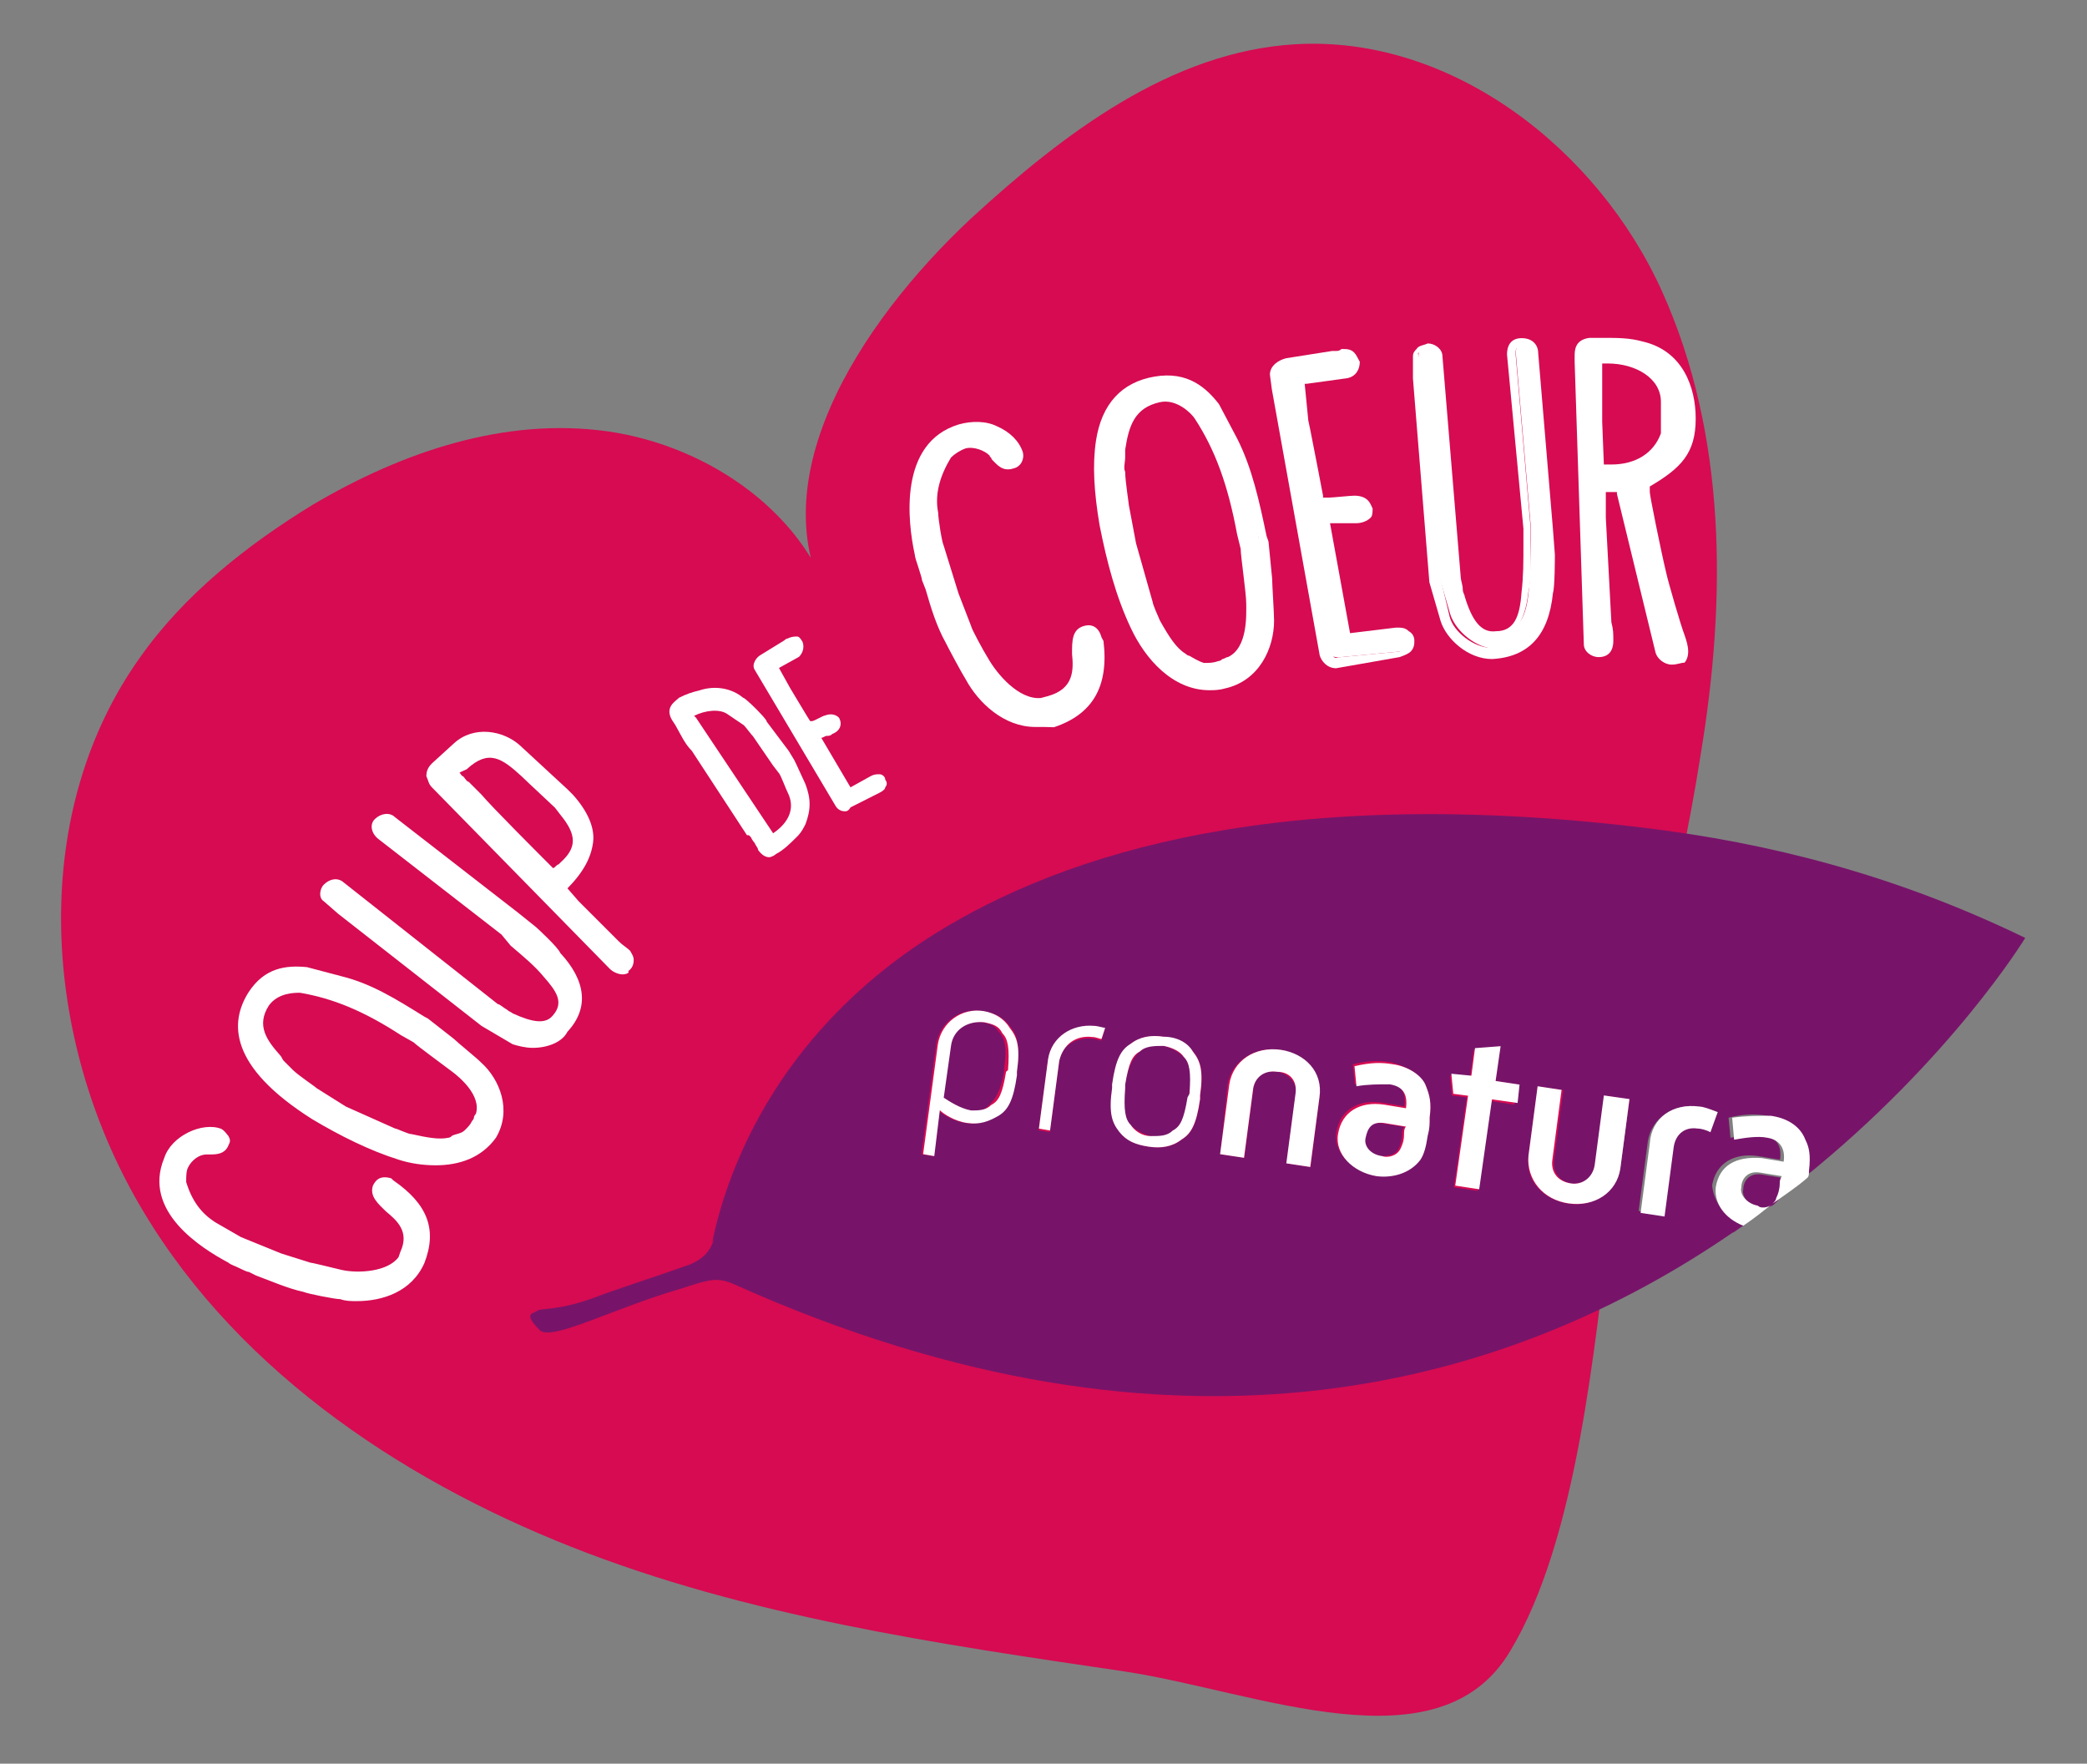
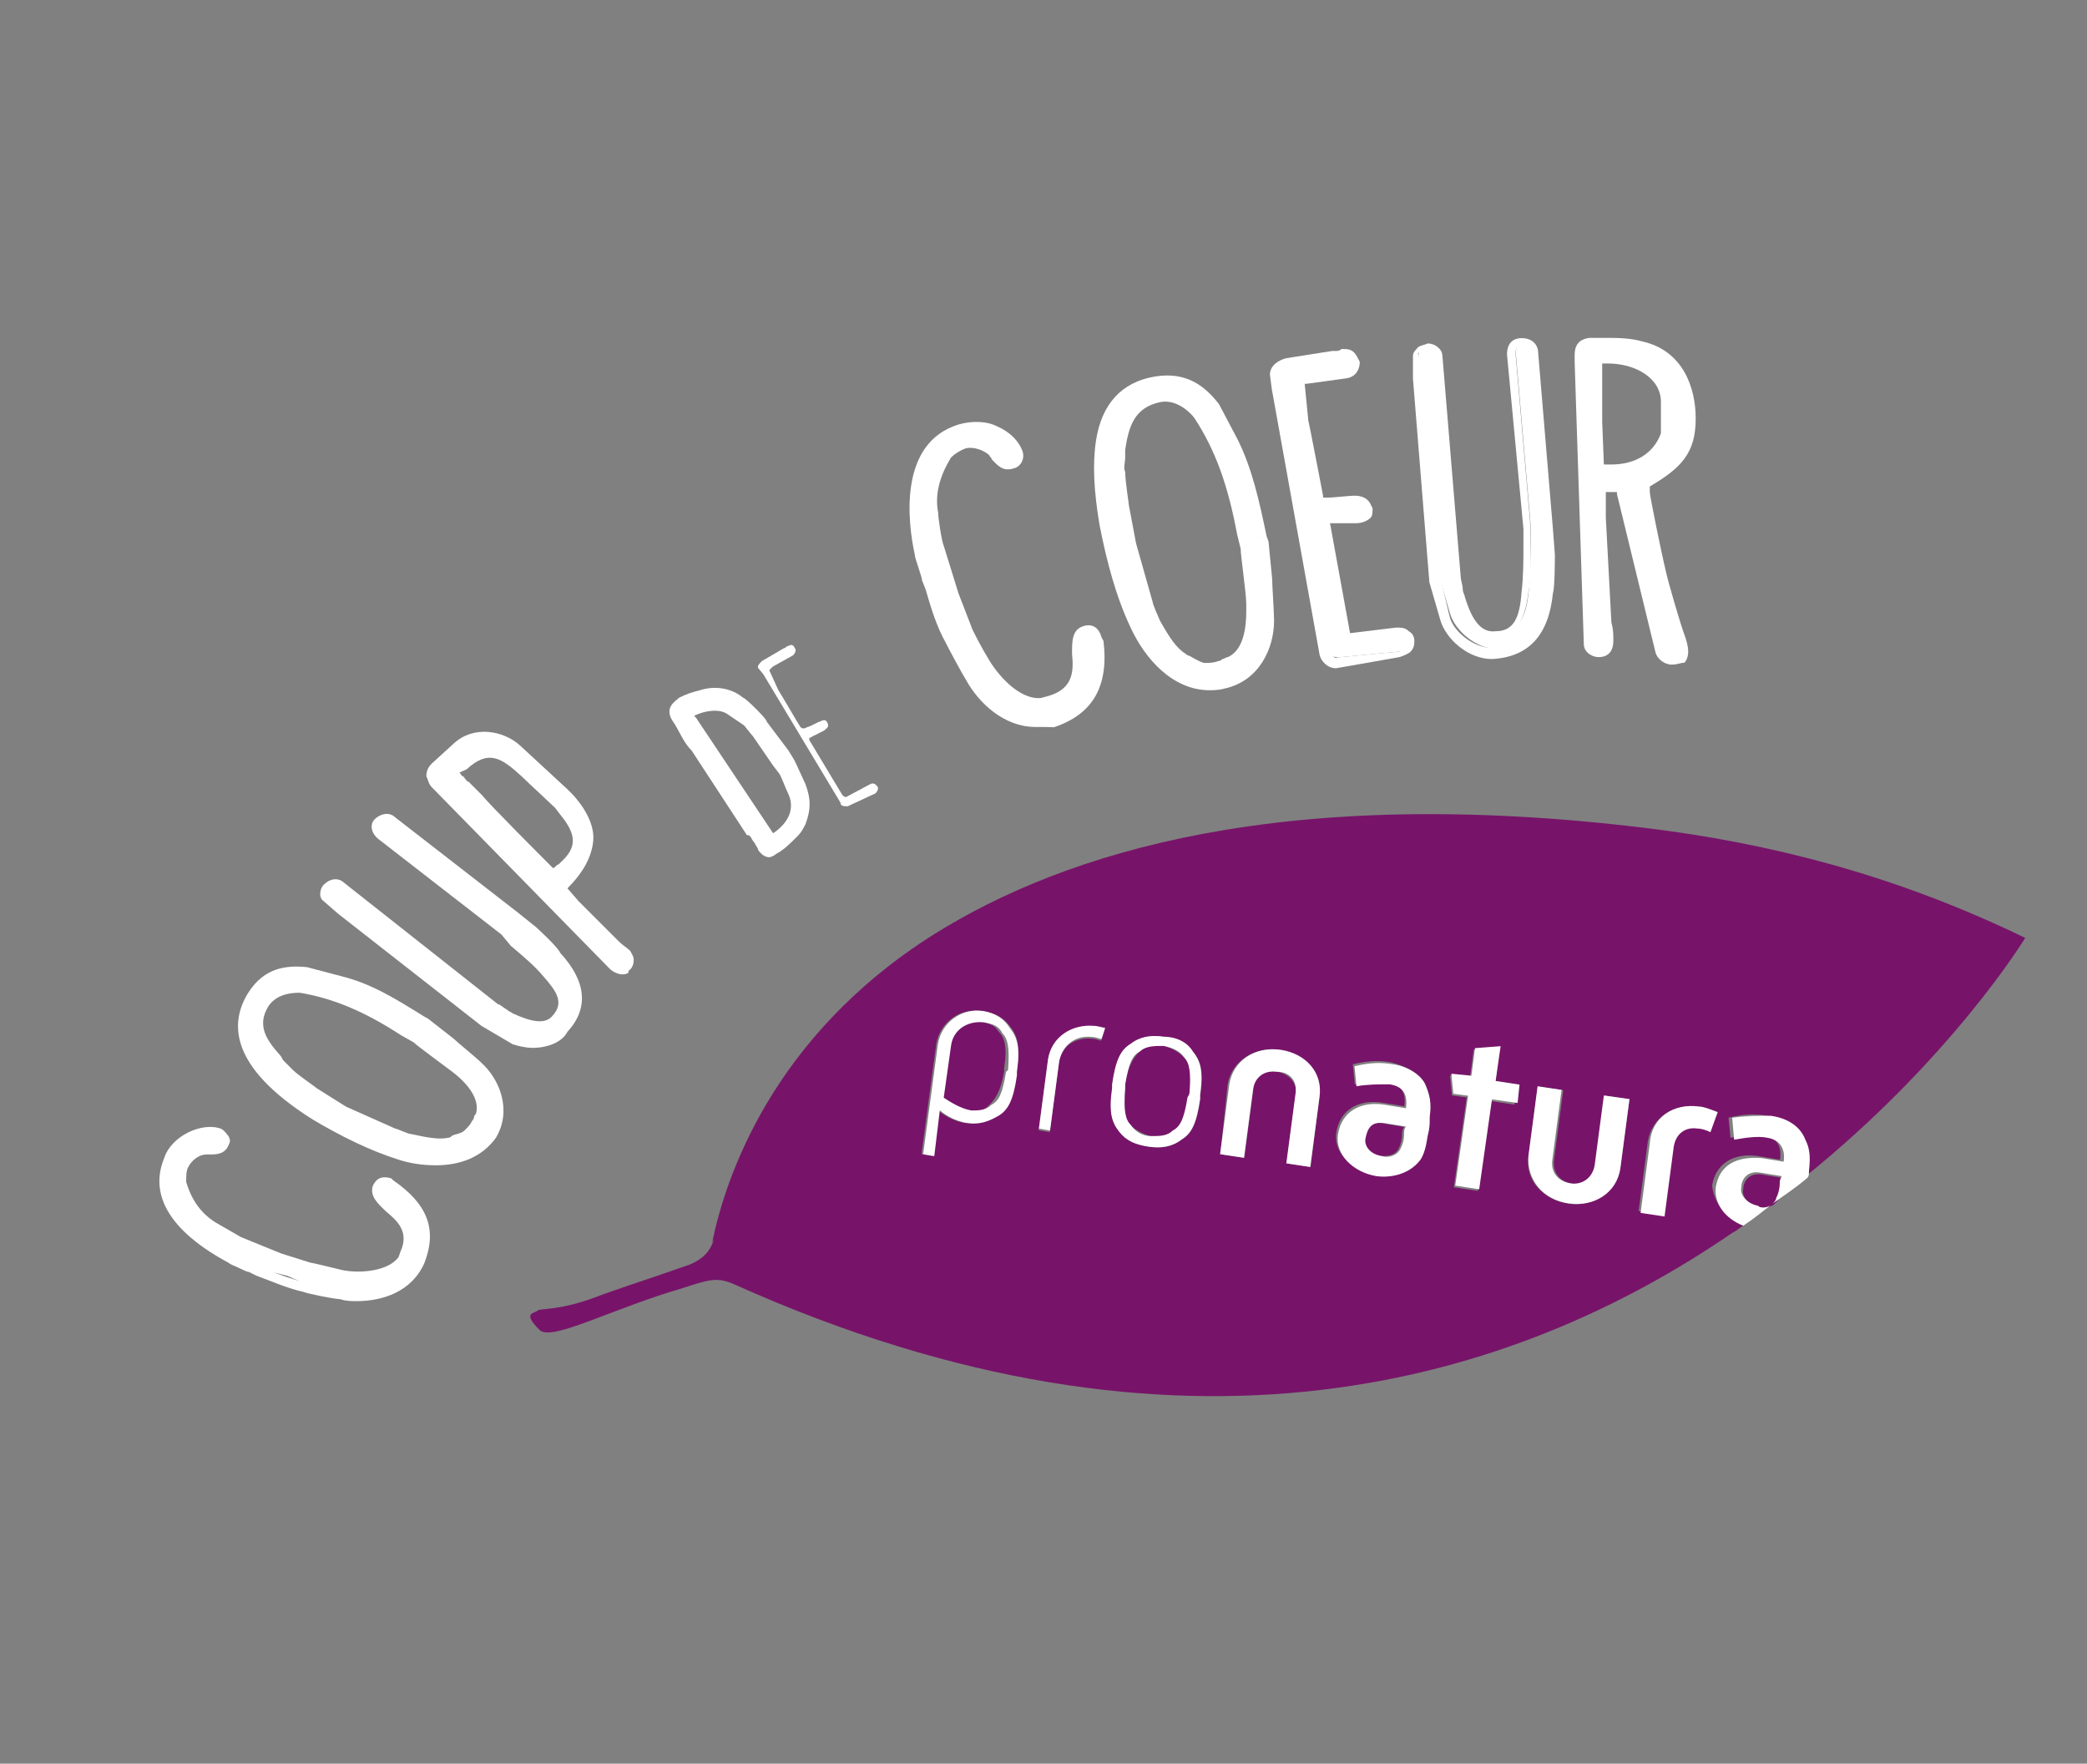
<svg xmlns="http://www.w3.org/2000/svg" id="Calque_1" x="0px" y="0px" viewBox="0 0 749.9 633.7" style="enable-background:new 0 0 749.9 633.7;" xml:space="preserve">
  <rect x="0" y="0" width="749.9" height="633.7" fill="#808080" stroke="none" />
  <style type="text/css"> .st0{fill:#D60B52;} .st1{fill:#FFFFFF;} .st2{fill:#771469;} </style>
-   <path class="st0" d="M404.3,600.6c-67.2-9.9-135.8-19.8-199-44.8S82,489.9,48.4,429.9s-37.6-138.4,2-193.8 c15.8-22.4,38.2-40.2,61.9-54.7c32.3-19.1,69.2-31.6,106.1-26.4c36.9,5.3,72.5,30.3,81.7,65.9c-29.7-46.1,8.6-104.8,48.8-142.4 c33-30.3,71.8-60,116.6-62.6c56-3.3,108.7,37.6,131.8,89c23.1,51.4,23.1,110.1,13.8,166.1c-8.6,55.4-25,110.1-32.3,166.1 c-5.9,46.1-11.9,116-36.2,156.2C517,636.2,451.7,607.8,404.3,600.6z" />
  <g>
    <g>
-       <path class="st1" d="M82,452.3c-10.5-5.3-29.7-18.5-22.4-35.6c3.3-7.2,11.9-11.9,17.8-9.2c1.3,0.7,2,2,1.3,3.3 c-1.3,2.6-4.6,2-6.6,2c-3.3,0-6.6,2.6-7.9,5.9c-0.7,2-1.3,4.6-1.3,6.6c2,7.2,5.9,12.5,11.9,15.8c1.3,0.7,7.9,4.6,9.2,5.9l15.2,5.9 l10.5,4c0.7,0,9.2,2,11.9,2.6c6.6,1.3,17.8,1.3,22.4-5.9l1.3-2.6c5.9-14.5-12.5-17.1-9.9-23.7c0.7-2,2.6-2,4-1.3l0.7,0.7 c9.2,5.9,15.2,14.5,9.9,27.7c-4.6,11.2-17.8,13.2-27,11.2c-2,0-11.9-2-13.2-2.6c-6.6-1.3-13.8-4.6-19.8-7.2 C88.6,454.9,83.3,453,82,452.3z" />
+       <path class="st1" d="M82,452.3c-10.5-5.3-29.7-18.5-22.4-35.6c3.3-7.2,11.9-11.9,17.8-9.2c1.3,0.7,2,2,1.3,3.3 c-1.3,2.6-4.6,2-6.6,2c-3.3,0-6.6,2.6-7.9,5.9c-0.7,2-1.3,4.6-1.3,6.6c2,7.2,5.9,12.5,11.9,15.8c1.3,0.7,7.9,4.6,9.2,5.9l15.2,5.9 l10.5,4c0.7,0,9.2,2,11.9,2.6c6.6,1.3,17.8,1.3,22.4-5.9l1.3-2.6c5.9-14.5-12.5-17.1-9.9-23.7c0.7-2,2.6-2,4-1.3l0.7,0.7 c9.2,5.9,15.2,14.5,9.9,27.7c-4.6,11.2-17.8,13.2-27,11.2c-6.6-1.3-13.8-4.6-19.8-7.2 C88.6,454.9,83.3,453,82,452.3z" />
      <path class="st1" d="M128.2,467.5c-2,0-4,0-5.9-0.7c-2,0-11.9-2-13.2-2.6c-5.9-1.3-11.9-4-17.1-5.9l-2.6-1.3c-0.7,0-2-0.7-3.3-1.3 c-1.3-0.7-3.3-1.3-4-2l0,0c-9.9-5.3-31-18.5-23.1-37.6c1.3-4,4.6-7.2,8.6-9.2c4-2,8.6-2.6,11.9-1.3c1.3,0.7,2,2,2.6,2.6 c0.7,1.3,0.7,2,0,3.3c-1.3,3.3-4.6,3.3-6.6,3.3c-0.7,0-0.7,0-1.3,0c-2.6,0-5.3,2-6.6,4.6c-0.7,1.3-0.7,3.3-0.7,5.3 c2,6.6,5.3,11.2,10.5,14.5c1.3,0.7,7.9,4.6,9.2,5.3l14.5,5.9l10.5,3.3c0.7,0,8.6,2,11.2,2.6c5.9,1.3,16.5,0.7,20.4-4.6l0.7-2 c3.3-7.2-1.3-11.2-5.3-14.5c-2.6-2.6-5.9-5.3-4.6-9.2c0.7-1.3,2-4,6.6-2.6l0.7,0.7c12.5,8.6,15.8,17.8,11.2,29.7 C147.9,464.2,137.4,467.5,128.2,467.5z M82.7,450.3c0.7,0,2.6,1.3,4,2c1.3,0.7,2.6,1.3,3.3,1.3l3.3,1.3c5.3,2.6,11.2,4.6,16.5,5.9 c1.3,0.7,10.5,2,13.2,2.6c9.2,1.3,21.1-0.7,25-10.5c4-9.9,1.3-17.8-9.2-25H138c-0.7,0-0.7,0-0.7,0s0,0-0.7,0.7 c-0.7,1.3,0.7,2,3.3,4.6c4,3.3,10.5,8.6,6.6,19.1l-0.7,2c-5.9,7.9-18.5,7.9-24.4,6.6c-2.6-0.7-10.5-2-11.9-2.6l-10.5-4L84,448.3 c-2-0.7-8.6-5.3-9.9-5.9c-5.9-4-10.5-9.2-12.5-17.1v-0.7c0-2,0-4.6,1.3-7.2c2-4,6.6-6.6,9.9-6.6c0.7,0,0.7,0,1.3,0 c2,0,2.6,0,3.3-1.3c0-0.7,0-0.7,0-0.7c-2.6-1.3-5.9-0.7-9.2,0.7c-3.3,2-5.9,4.6-6.6,7.2C55,433.2,72.1,445,82.7,450.3z" />
    </g>
    <g>
      <path class="st1" d="M90.6,357.4c4.6-7.9,11.9-8.6,19.1-8.6l11.9,3.3c10.5,2.6,19.8,8.6,29,13.8l1.3,0.7l9.2,6.6 c1.3,0.7,8.6,6.6,9.9,8.6c5.9,5.3,10.5,15.2,4.6,24.4c-7.2,11.9-21.7,11.2-32.3,7.9c-10.5-4-21.1-8.6-31-14.5 C102.5,393,79.4,376.5,90.6,357.4z M140.7,407.5c0.7,0,5.3,2,6.6,2.6c4,1.3,9.9,2,14.5,1.3c1.3-0.7,4.6-1.3,6.6-2.6 c1.3-1.3,2-2.6,3.3-4c0-0.7,1.3-2,1.3-2.6c2.6-7.2-4.6-14.5-9.2-17.8c-2.6-2-12.5-9.2-13.8-10.5l-4-2.6 c-11.9-7.2-23.1-12.5-36.9-15.2c-4.6-0.7-9.9,0.7-13.2,5.3c-5.3,7.9-0.7,14.5,4,20.4c1.3,1.3,3.3,4,5.3,5.3c2,2,8.6,5.9,9.2,6.6 l10.5,6.6L140.7,407.5z" />
      <path class="st1" d="M156.5,418.7c-4.6,0-9.2-0.7-13.2-2c-10.5-3.3-21.1-8.6-31-14.5c-30.3-19.1-29.7-34.9-23.1-45.5l0,0 c5.9-9.2,13.8-9.9,21.1-9.2l12.5,3.3c10.5,2.6,19.1,7.9,29.7,14.5l1.3,0.7l9.2,7.2c1.3,1.3,8.6,7.2,9.9,8.6 c6.6,5.9,11.2,17.1,5.3,27C173,416,165.1,418.7,156.5,418.7z M107.1,350.8c-6.6,0-11.2,2-14.5,7.9l0,0 c-9.9,15.8,6.6,30.3,21.7,40.2c9.9,5.9,19.8,11.2,30.3,14.5c4.6,2,21.7,5.9,29.7-7.2c5.3-7.9,1.3-17.1-4.6-21.7 c-2-1.3-8.6-7.2-9.9-8.6l-10.5-7.9c-9.9-5.9-18.5-11.2-28.3-13.8l-11.9-3.3C108.4,350.8,107.7,350.8,107.1,350.8z M157.2,412.8 c-3.3,0-6.6-0.7-10.5-1.3c-1.3-0.7-5.9-2-6.6-2.6l-17.1-7.9l-10.5-6.6c-0.7-0.7-7.2-5.3-9.2-6.6c-1.3-1.3-2.6-2.6-4-4 c-0.7-0.7-1.3-1.3-1.3-2c-4-4.6-10.5-12.5-4-22.4c2.6-4.6,8.6-6.6,15.2-6.6c12.5,2.6,23.7,7.2,37.6,15.8l4,2.6 c2,1.3,11.9,8.6,14.5,10.5c4,3.3,12.5,11.2,9.9,20.4c0,0.7-0.7,1.3-0.7,1.3c0,0.7-0.7,1.3-0.7,1.3c-1.3,2-2,3.3-3.3,4.6 c-2,1.3-4,2-5.9,2.6c-0.7,0-0.7,0-1.3,0.7C161.1,412.8,159.1,412.8,157.2,412.8z M142,405.5c0.7,0,4.6,2,5.9,2 c5.9,1.3,9.9,2,13.2,1.3c0,0,0.7,0,1.3-0.7c1.3-0.7,3.3-0.7,4.6-2c1.3-1.3,2-2,2.6-3.3c0,0,0.7-0.7,0.7-1.3s0.7-1.3,0.7-1.3 c2-6.6-5.9-13.2-8.6-15.2c-2.6-2-12.5-9.2-13.8-10.5l-4.6-2.6c-13.2-8.6-24.4-13.2-36.2-15.2c-2,0-7.9,0-11.2,4.6 c-4.6,7.2-0.7,12.5,4,17.8c0.7,0.7,0.7,1.3,1.3,2c1.3,1.3,2.6,2.6,3.3,3.3c2,2,7.9,5.9,8.6,6.6l10.5,6.6L142,405.5z" />
    </g>
    <g>
      <path class="st1" d="M122.9,326.4l-5.3-4.6c-0.7-0.7-0.7-2.6,0-3.3c1.3-1.3,2.6-1.3,4-0.7l28.3,22.4l27,21.7 c0.7,0.7,4,2.6,5.3,3.3c4.6,2,12.5,5.9,17.1,0c5.3-5.9,0.7-11.9-3.3-16.5c-3.3-4-7.2-7.9-11.9-11.2l-3.3-2.6l-43.5-33.6l0-1.3 c-1.3-1.3-2.6-2.6-0.7-4.6c1.3-1.3,3.3-1.3,4.6-0.7l44.2,34.3l6.6,5.3c1.3,1.3,7.9,7.2,8.6,8.6c6.6,6.6,11.2,16.5,2.6,25.7 c-4.6,5.3-13.8,5.9-18.5,3.3l-11.2-5.9L122.9,326.4z" />
      <path class="st1" d="M191.4,376.5c-2.6,0-5.3-0.7-7.2-1.3l-11.2-6.6l-51.4-40.2l-5.3-4.6c-2-1.3-1.3-4.6,0-5.9 c2-2,4.6-2.6,6.6-1.3l56,44.2c0.7,0,2,1.3,3.3,2c0.7,0.7,1.3,0.7,2,1.3c7.2,3.3,11.9,4,14.5,0.7c4-4.6,1.3-8.6-3.3-13.8 c-3.3-4-7.2-7.2-11.9-11.2l-3.3-4l-44.2-34.3c-2.6-2-3.3-5.3-1.3-7.2c2-2,5.3-2.6,7.2-0.7l44.2,34.3l6.6,5.3c0,0,7.9,7.2,8.6,9.2 c9.2,9.9,10.5,19.8,2.6,28.3C202,374.5,196.7,376.5,191.4,376.5z M124.2,325.1l50.7,40.2l11.2,5.9c4,2,12.5,1.3,16.5-3.3 c5.9-7.2,5.3-14.5-2.6-23.1c-0.7-1.3-5.3-5.9-8.6-8.6l-6.6-5.3l-44.2-34.3c0,0-1.3-0.7-2,0c-0.7,0.7-0.7,0.7,0.7,2l0.7,0.7 l46.8,36.2c4.6,4,8.6,7.2,11.9,11.9c3.3,4,9.9,11.2,3.3,19.1c-4,4.6-10.5,4.6-19.8,0c-0.7-0.7-1.3-0.7-2-1.3c-1.3-0.7-3.3-2-3.3-2 l-55.4-44.2c0,0-0.7,0-1.3,0.7c0,0-0.7,0.7,0,0.7L124.2,325.1z" />
    </g>
    <g>
      <path class="st1" d="M156.5,275.7l7.9-7.2c6.6-5.9,15.8-4,21.1,0.7l17.1,15.2c0,0,2,2,2.6,2.6c9.2,10.5,10.5,20.4-2.6,31.6v0.7 l5.3,5.9c2,2.6,12.5,12.5,14.5,15.2c2,1.3,2.6,2,4,3.3c1.3,1.3,1.3,3.3,0,4.6c-2,2-4,0.7-5.9-0.7l-63.3-65.2l-0.7-0.7 C155.2,279.6,154.5,277.6,156.5,275.7z M201.3,311.3c7.9-7.2,5.3-13.2,0-19.8l-2-2.6c-2-2-9.9-9.2-11.9-11.2 c-7.2-6.6-13.2-11.2-22.4-2.6l-2,1.3c-0.7,0.7-0.7,0.7-0.7,1.3c0.7,0.7,3.3,4,4,4.6c0.7,1.3,4,4,4,4c4,4,21.7,23.1,25.7,27 C198,314.6,200,312.6,201.3,311.3z" />
      <path class="st1" d="M223.7,350.1c-1.3,0-3.3-0.7-4.6-2l-63.9-65.2c-1.3-1.3-1.3-2.6-2-4c0-2,0.7-3.3,2-4.6l7.9-7.2 c7.2-6.6,17.8-4.6,23.7,0.7l17.1,15.8c0.7,0.7,1.3,1.3,2,2c5.3,5.9,7.9,11.9,7.2,17.1c-0.7,5.3-3.3,10.5-9.2,16.5l4,4.6 c2,2,9.9,9.9,13.2,13.2l1.3,1.3c1.3,1.3,2.6,2,4,3.3c0.7,1.3,1.3,2,1.3,3.3c0,0.7,0,2.6-2,4C226.4,349.5,225,350.1,223.7,350.1z M174.3,266.4c-2.6,0-5.9,0.7-8.6,3.3l-7.9,7.2c-0.7,0.7-0.7,0.7-0.7,1.3s0.7,1.3,0.7,1.3l0.7,0.7l62.6,64.6c2,2,2.6,1.3,3.3,0.7 l0.7-0.7c0,0,0-0.7-0.7-0.7c-1.3-1.3-2-2-4-3.3l-2-1.3c-4-4-11.2-11.9-13.2-13.8l-5.9-6.6v-2.6l0.7-0.7c5.9-5.3,9.2-9.9,9.2-14.5 c0-4.6-2-9.2-6.6-14.5c-0.7-0.7-1.3-1.3-2-2l-0.7-0.7l-16.5-15.2C182.2,267.8,178.2,266.4,174.3,266.4z M197.4,315.9 c-0.7,0-0.7,0-1.3,0l-0.7-0.7c-4-4-22.4-23.1-25.7-27l-0.7-0.7c-1.3-1.3-2.6-2.6-3.3-3.3c0,0-1.3-1.3-2-2c-0.7-0.7-2-2-2-2.6 l-0.7-0.7v-0.7c0-0.7,0-1.3,0.7-2.6l2-2c10.5-9.9,17.8-3.3,25,2.6c2,2,10.5,9.9,11.9,11.2l2,2.6c2.6,3.3,11.2,11.9,0,22.4 l-0.7,0.7C200.6,313.9,199.3,315.9,197.4,315.9z M165.1,277.6c0.7,0.7,0.7,1.3,1.3,1.3c0.7,0.7,1.3,2,2,2c0.7,0.7,2,2,3.3,3.3 c0.7,0.7,0.7,0.7,1.3,1.3c3.3,4,20.4,21.1,25.7,26.4c0.7,0,1.3-1.3,2-1.3l0.7-0.7c5.9-5.3,5.9-9.9,0-17.1l-2-2.6 c-1.3-1.3-9.9-9.2-11.9-11.2c-7.2-6.6-11.9-9.9-19.8-2.6L165.1,277.6z" />
    </g>
    <g>
      <path class="st1" d="M250.7,269.1c-2.6-3.3-4.6-7.2-7.2-10.5c-1.3-2.6,0-3.3,2-5.3c2-1.3,4-2,6.6-2.6c5.3-1.3,10.5-0.7,13.8,2.6 c1.3,1.3,5.3,4.6,5.3,4.6c0.7,0.7,2.6,2.6,2.6,2.6l7.9,10.5l2,3.3c0.7,1.3,3.3,6.6,4,7.9c2,4.6,2,7.9,0,13.2c-0.7,1.3-1.3,2-2,3.3 c-2,2-4.6,4.6-7.2,6.6c-2,1.3-3.3,1.3-4.6-0.7c0-0.7-2.6-4-2.6-4s-0.7-1.3-1.3-1.3L250.7,269.1z M276.4,301.4c0,0.7,1.3,0.7,1.3,0 c7.2-4.6,9.9-10.5,6.6-17.1c-0.7-1.3-2.6-6.6-3.3-7.2l-2-2.6l-7.2-10.5c-0.7-0.7-3.3-3.3-3.3-4l-5.9-4.6c-4-2.6-9.9-2-14.5,0.7 l-0.7,0.7c0,0-0.7,0.7,0,0.7l1.3,2L276.4,301.4z" />
      <path class="st1" d="M276.4,308c-1.3,0-2.6-0.7-4-2.6c0-0.7-0.7-1.3-1.3-2.6c-0.7-0.7-1.3-2-1.3-2l-0.7-0.7h-0.7l0,0l-19.8-30.3 c-2.6-2.6-4-5.9-5.9-9.2l-1.3-2c-2.6-4.6,1.3-6.6,2.6-7.9c2.6-1.3,4.6-2,7.2-2.6c5.9-2,11.9-0.7,15.8,2.6c0.7,0,5.3,4.6,5.9,5.3 l0,0c0,0,2.6,2.6,2.6,3.3l7.9,10.5l2,3.3c0.7,1.3,3.3,7.2,4,8.6c2,5.3,2,9.2,0,14.5c-0.7,1.3-1.3,2.6-2.6,4l-0.7,0.7 c-2,2-4.6,4.6-7.2,5.9C278.4,307.3,277.1,308,276.4,308z M275.8,302.7C275.8,303.4,275.8,303.4,275.8,302.7c0.7,1.3,0.7,1.3,2,0.7 c-0.7,0-0.7,0-0.7,0C275.8,303.4,275.8,303.4,275.8,302.7z M249.4,257.2l0.7,0.7l27.7,41.5c5.9-4,7.9-9.2,5.3-14.5 c-0.7-1.3-2.6-6.6-3.3-7.2l-2-2.6l-7.2-10.5c-0.7-0.7-2.6-3.3-3.3-4l-5.9-4C258.6,254.6,253.4,255.2,249.4,257.2z M271.8,298.1 L271.8,298.1l-0.7-2L271.8,298.1z M245.5,255.9c-0.7,0.7-0.7,0.7,0,1.3C244.8,256.6,245.5,256.6,245.5,255.9z" />
    </g>
    <g>
      <path class="st1" d="M272.5,240.1c-0.7-0.7,0.7-2,1.3-2.6l7.9-4.6c0.7,0,0.7-0.7,1.3-0.7c1.3-0.7,2-0.7,2.6,0.7 c0.7,0.7,0,2-0.7,2.6l-7.2,4c0,0-0.7,0.7-1.3,1.3l3.3,7.2c1.3,2,6.6,11.2,7.9,13.2l0,0c0.7,0.7,1.3,0.7,2.6,0c0.7,0,4-2,4.6-2 c1.3-0.7,2-0.7,2.6,0.7c0.7,1.3-0.7,2-1.3,2.6c-1.3,0.7-2.6,1.3-4,2l-1.3,0.7v0.7l11.9,19.8c0,0,0.7,0.7,1.3,0.7l8.6-4.6 c1.3-0.7,2,0,2.6,0.7c0.7,0.7,0,2-0.7,2.6l-9.9,4.6c-1.3,0-2.6,0-2.6-1.3l-27.7-46.1L272.5,240.1z" />
-       <path class="st1" d="M303.5,291.5c-1.3,0-2.6-0.7-3.3-2l-29-48.8c-1.3-2,0.7-4.6,2-5.3l8.6-5.3c0,0,0.7-0.7,1.3-0.7 c1.3-0.7,2.6-0.7,3.3-0.7s1.3,0.7,2,2c0.7,2,0,4-1.3,5.3l-7.2,4l4,7.2c2,3.3,5.9,9.9,7.2,11.9c0,0,0,0,0.7,0s4-2,4.6-2 c3.3-1.3,5.3,0.7,5.3,1.3c0.7,1.3,0.7,4-2.6,5.3c-0.7,0.7-1.3,0.7-2,0.7c-0.7,0-1.3,0.7-2,0.7l0,0l10.5,17.8l7.2-4 c1.3-0.7,2-0.7,3.3-0.7c0.7,0,2,0.7,2,2c0.7,0.7,0.7,2,0,2.6c0,0.7-0.7,1.3-2,2l-10.5,5.3C304.8,291.5,304.1,291.5,303.5,291.5z M302.1,285.6l1.3,2l0.7-0.7C303.5,286.9,302.8,286.2,302.1,285.6z M301.5,284.2l0.7,0.7l0,0L301.5,284.2z M304.1,283.6 L304.1,283.6L304.1,283.6z M288.3,262.5l1.3,2.6l0.7-2C289.6,263.1,289,263.1,288.3,262.5z M274.5,239.4l2.6,4.6l-2-3.3 L274.5,239.4c0.7,0,0.7-0.7,0.7-0.7L274.5,239.4C275.1,238.8,274.5,239.4,274.5,239.4z M274.5,238.8L274.5,238.8L274.5,238.8 L274.5,238.8z" />
    </g>
    <g>
      <path class="st1" d="M330.5,198.6c-2.6-13.2-5.3-38.2,14.5-44.8c8.6-2.6,19.1,1.3,21.1,8.6c0.7,2,0,2.6-2,3.3 c-3.3,1.3-4.6-2-6.6-4c-2-2.6-6.6-4-10.5-2.6c-2.6,0.7-4.6,2-6.6,4c-4.6,6.6-6.6,13.8-5.3,21.7c0,2,1.3,10.5,2,12.5l5.3,17.1 l4.6,11.9c0.7,0.7,4.6,9.2,5.9,11.9c3.3,6.6,11.9,15.8,21.1,15.2l2.6-0.7c17.1-5.3,5.9-23.1,13.2-25.7c2.6-0.7,3.3,0.7,4,2.6v1.3 c1.3,12.5-1.3,23.7-16.5,28.3c-13.2,4-24.4-6.6-29.7-15.2c-1.3-2-6.6-11.9-7.2-13.2c-4-7.2-5.9-15.2-7.9-22.4 C332.5,206.5,331.1,199.9,330.5,198.6z" />
      <path class="st1" d="M372,261.2c-11.2,0-20.4-8.6-25-17.1c-1.3-2-6.6-11.9-7.2-13.2c-3.3-5.9-5.3-12.5-7.2-19.1l-1.3-3.3 c0-0.7-0.7-2.6-1.3-4.6c-0.7-2-1.3-4-1.3-4.6l0,0c-2.6-11.9-5.9-40.2,15.8-46.8c4.6-1.3,9.9-1.3,13.8,0.7c4.6,2,7.9,5.3,9.2,9.2 c0.7,2.6-0.7,5.3-3.3,5.9c-4,1.3-5.9-1.3-7.9-3.3c0-0.7-0.7-0.7-0.7-1.3c-2-2-5.9-3.3-8.6-2.6c-2,0.7-4,2-5.3,3.3 c-4,6.6-5.9,13.2-4.6,19.8c0,2,1.3,10.5,2,11.9l5.3,17.1l4.6,11.9c0,0.7,4.6,9.2,5.9,11.2c3.3,5.9,11.2,15.2,19.1,14.5l2.6-0.7 c9.2-2.6,9.2-9.2,8.6-15.2c0-4.6,0-8.6,4-9.9c2-0.7,5.3-0.7,6.6,4l0.7,1.3c2,16.5-4,26.4-17.8,31 C376.6,261.2,374.6,261.2,372,261.2z M332.5,198.6c0,0.7,0.7,2.6,1.3,4.6s1.3,4,1.3,4l1.3,3.3c2,6.6,4,13.2,7.2,18.5 c0.7,2,5.9,11.2,7.2,13.2c5.3,9.2,15.8,17.8,27,14.5c11.9-4,16.5-11.9,15.2-26.4v-0.7c-0.7-1.3-0.7-1.3-1.3-1.3 c-1.3,0.7-1.3,2.6-1.3,6.6c0,5.9,0,15.2-11.9,19.1l-4,0.7c-11.2,0.7-19.8-9.9-23.1-15.8c-1.3-2.6-5.9-11.2-5.9-11.9L341,215 l-5.9-17.1c-0.7-2-2-10.5-2-12.5c-1.3-7.9,0.7-15.8,5.9-23.1l0.7-0.7c1.3-1.3,4-3.3,7.2-4c4.6-1.3,9.9,0.7,12.5,3.3 c0.7,0.7,0.7,0.7,1.3,1.3c1.3,2,2,2.6,3.3,2c0.7,0,0.7-0.7,0.7-1.3c-0.7-2.6-3.3-5.3-7.2-6.6c-4-1.3-7.9-2-11.9-0.7 C327.2,161.7,329.8,184.7,332.5,198.6z" />
    </g>
    <g>
      <path class="st1" d="M414.8,137.3c9.9-2,16.5,2.6,21.1,9.2l6.6,12.5c5.3,10.5,7.9,23.1,9.9,34.9l0.7,2l1.3,13.2 c0,2,0.7,11.9,0.7,14.5c0,9.2-4.6,20.4-16.5,22.4c-15.2,2.6-25.7-9.2-31-20.4c-5.3-11.9-8.6-23.7-11.2-36.9 C394.4,173.5,390.4,141.9,414.8,137.3z M412.2,216.4c0,0.7,2,5.9,3.3,7.2c2.6,4.6,5.9,9.9,9.9,12.5c2,0.7,4.6,3.3,6.6,3.3 s4,0,5.9-0.7c0.7,0,2.6-0.7,3.3-0.7c7.9-3.3,8.6-15.2,7.9-21.1c0-4-2-17.1-2-19.8l-1.3-5.3c-2.6-15.2-7.2-29-15.2-42.2 c-3.3-4-8.6-7.9-14.5-6.6c-10.5,2-12.5,10.5-13.8,18.5c0,2-0.7,5.9-0.7,8.6c0,3.3,1.3,11.9,1.3,12.5l2.6,13.8L412.2,216.4z" />
      <path class="st1" d="M434.6,248c-13.2,0-23.1-11.2-28.3-22.4c-5.3-11.2-8.6-23.7-11.2-36.9c-2-11.9-2.6-21.7-1.3-30.3 c2-13.2,9.2-21.1,21.1-23.1l0.7,2l-0.7-2c11.9-2,18.5,4,23.1,9.9l6.6,12.5c5.3,10.5,7.9,22.4,10.5,34.9l0.7,2l1.3,13.2 c0,2,0.7,12.5,0.7,15.2c0,9.9-5.3,21.7-17.8,24.4C437.9,248,435.9,248,434.6,248z M419.4,138.6c-1.3,0-2.6,0-4,0.7 c-9.9,2-15.8,8.6-17.8,20.4c-1.3,7.9-0.7,17.1,1.3,28.3c2.6,13.2,5.9,25,11.2,36.2c2.6,5.3,11.2,23.1,29,19.1 c10.5-2,15.2-11.9,15.2-20.4c0-2.6-0.7-12.5-0.7-14.5l-1.3-14.5c-2.6-12.5-4.6-23.7-9.9-34.3l-6.6-12.5 C430,141.2,425.4,138.6,419.4,138.6z M433.9,242.1c-0.7,0-1.3,0-2,0c-2.6-0.7-4.6-2-6.6-2.6c-0.7,0-0.7-0.7-1.3-0.7 c-4-2.6-7.2-6.6-10.5-13.2c-0.7-1.3-2.6-5.9-3.3-7.2l-6.6-19.8l-2.6-15.8c0-0.7-1.3-9.9-1.3-12.5c0-2,0-4,0-5.9c0-1.3,0-2,0-2.6 c1.3-6.6,2.6-17.8,15.8-20.4c5.9-1.3,11.9,2,16.5,7.2c7.2,12.5,12.5,25,15.8,43.5l1.3,5.3c0,2.6,2,16.5,2,19.8 c0.7,5.3,0.7,19.1-9.2,23.1c-0.7,0-1.3,0-2,0.7c-0.7,0-1.3,0.7-2,0.7C436.6,241.4,435.3,242.1,433.9,242.1z M414.2,216.4 c0,0.7,2,5.3,2.6,6.6c3.3,5.9,5.9,9.9,9.2,11.9c0,0,0.7,0.7,1.3,0.7c1.3,0.7,3.3,2,5.3,2.6c2,0,3.3,0,5.3-0.7c0,0,0.7,0,1.3-0.7 c0.7,0,1.3-0.7,2-0.7c7.2-3.3,6.6-15.2,6.6-19.1c0-4-2-17.1-2-19.8l-1.3-5.3c-3.3-17.8-7.9-30.3-15.2-41.5 c-1.3-2-6.6-7.2-12.5-5.9c-9.2,2-11.2,8.6-12.5,17.1c0,0.7,0,1.3,0,2.6c0,2-0.7,4,0,5.3c0,3.3,1.3,11.2,1.3,11.9l2.6,13.8 L414.2,216.4z" />
    </g>
    <g>
      <path class="st1" d="M459,134c0-2,2.6-3.3,4-4l16.5-2.6c0.7,0,2-0.7,3.3-0.7c2.6,0,4,0.7,4.6,2.6c0,2-0.7,3.3-3.3,3.3l-15.2,2 c-0.7,0-2,0.7-2.6,1.3l1.3,14.5c0.7,4,4,23.7,5.3,27.7v0.7c0,2,2,2,4,2c1.3,0,7.9-0.7,9.2-0.7c2,0,4,0.7,4,2.6s-2,3.3-4,3.3 c-2.6,0-5.3,0-7.9,0.7h-2.6l-0.7,0.7l7.2,40.9c0,0.7,0.7,2,2,2l17.1-2c2.6,0,4,0.7,4,2.6c0,2-0.7,3.3-3.3,3.3l-21.1,2 c-2,0-4-1.3-4-3.3l-17.1-95.6L459,134z" />
      <path class="st1" d="M480.1,240.1c-3.3,0-5.3-2.6-5.9-4.6L457,139.9l-0.7-5.3c0-3.3,3.3-5.3,5.9-5.9l16.5-2.6c0.7,0,0.7,0,1.3,0 s1.3,0,2-0.7c2,0,3.3,0,4.6,1.3c0.7,0.7,1.3,2,2,3.3c0,2.6-1.3,5.3-4.6,5.9l-14.5,2h-0.7l1.3,13.2l0.7,3.3 c1.3,6.6,4,20.4,4.6,23.7v0.7c0,0,1.3,0,2,0l0,0c1.3,0,7.9-0.7,9.2-0.7c5.3,0,5.9,3.3,6.6,4.6c0,1.3,0,2.6-0.7,3.3 c-1.3,1.3-3.3,2-5.3,2c-1.3,0-2.6,0-4,0c-1.3,0-2.6,0-3.3,0h-2l7.2,39.5l0,0l16.5-2c2,0,3.3,0,4.6,1.3c1.3,0.7,2,2,2,3.3 s0,2.6-1.3,4c-0.7,0.7-2,1.3-4,2L480.1,240.1C480.7,240.1,480.7,240.1,480.1,240.1z M461,134l0.7,5.3l17.1,95.6c0,0.7,0.7,2,2,1.3 l21.1-2c0.7,0,1.3,0,1.3-0.7c0,0,0,0,0-0.7c0,0,0-0.7-0.7-0.7s-0.7-0.7-2-0.7l-17.1,2c-0.7,0-1.3,0-2-0.7c-1.3-0.7-1.3-2-1.3-3.3 l-7.2-41.5l2-2l3.3-0.7c1.3,0,2.6,0,4,0s2.6,0,4,0s2-0.7,2.6-0.7c0-0.7,0-1.3-2-1.3c-1.3,0-7.2,0.7-9.2,0.7l0,0 c-2,0-5.9,0-5.9-3.3v-0.7c-0.7-3.3-3.3-16.5-4.6-23.7l-0.7-5.3l-1.3-15.2v-0.7c0.7-1.3,2.6-2,4-2l15.2-2c1.3,0,1.3-0.7,1.3-1.3 s0-0.7,0-0.7c-0.7,0-1.3-0.7-2,0c-0.7,0-1.3,0-2,0c-0.7,0-1.3,0-1.3,0l-16.5,2.6C462.3,132.7,461,134,461,134z" />
    </g>
    <g>
      <path class="st1" d="M509.7,135.3v-7.9c0-1.3,1.3-2.6,3.3-2.6c2,0,3.3,1.3,4,2.6l3.3,40.2l3.3,38.9c0,0.7,1.3,5.3,1.3,6.6 c1.3,5.3,5.3,14.5,13.2,14.5c9.2-0.7,10.5-8.6,11.2-15.2c0.7-5.9,0.7-11.9,0.7-18.5v-5.3l-5.3-61.3v-0.7c0-2,0.7-4,3.3-4 c2.6,0,4,2,4,3.3l5.3,62.6l0.7,9.2c0,2.6,0,11.9-0.7,13.8c-0.7,10.5-4.6,21.7-19.1,21.7c-7.9,0-15.2-6.6-17.1-12.5l-4-13.8 L509.7,135.3z" />
      <path class="st1" d="M536.1,236.8c-8.6,0-16.5-7.2-18.5-13.8l-4-13.8l-5.9-73.2V128c0-1.3,0.7-2,1.3-2.6c0.7-1.3,2.6-1.3,4-2l0,0 c2.6,0,5.3,2,5.3,4.6l6.6,79.7c0,0.7,0.7,2.6,0.7,4c0,1.3,0.7,2,0.7,2.6c2.6,8.6,5.9,13.2,11.2,12.5c6.6,0,8.6-5.3,9.2-13.8 c0.7-5.9,0.7-11.2,0.7-17.8V190l-5.9-62.6c0-4,2-5.9,5.3-5.9c4,0,5.9,2.6,5.9,5.3l5.3,63.3l0.7,9.2c0,0.7,0,11.9-0.7,13.8 C556.5,228.2,549.3,236.1,536.1,236.8L536.1,236.8z M511.7,135.3l5.9,72.5l3.3,13.8c1.3,5.3,8.6,11.2,15.2,11.2 c10.5-0.7,16.5-7.2,17.1-20.4c0-1.3,0.7-8.6,0.7-13.8l-0.7-9.2l-5.3-62.6c0-0.7-0.7-2-2-2l0,0c-0.7,0-1.3,0-1.3,2v0.7l5.3,61.3 v5.3c0,5.9,0.7,12.5-0.7,18.5c-0.7,5.3-2,16.5-13.2,17.1c-6.6,0-11.9-5.3-15.2-15.8c0-0.7,0-1.3-0.7-2.6c-0.7-3.3-0.7-4-0.7-4.6 l-6.6-79.1c0-0.7-0.7-0.7-2-1.3c-0.7,0-1.3,0.7-1.3,0.7L511.7,135.3z" />
    </g>
    <g>
      <path class="st1" d="M579.6,174.8c0,0-4,0-4,1.3v10.5l2,36.9c0.7,2.6,0.7,4,0.7,6.6c0,2-0.7,4-4,4c-2,0-3.3-1.3-3.3-3.3 l-2.6-101.5v-2c0-2.6,0.7-4.6,3.3-5.3h5.3c4,0,8.6,0,12.5,1.3c13.2,3.3,17.8,15.8,17.1,26.4c0,11.2-4.6,16.5-15.2,23.1 c-0.7,0-0.7,0.7-1.3,0.7v2.6c0,1.3,4.6,21.7,6.6,29.7c0.7,3.3,5.3,19.1,6.6,22.4c0.7,2,1.3,3.3,1.3,4.6c0,2-0.7,3.3-3.3,3.3 c-2,0-3.3-1.3-4-2.6l-13.8-57.3c0-0.7-0.7-1.3-1.3-2C581.6,175.5,579.6,174.8,579.6,174.8z M575.6,168.9h3.3 c9.9,0,17.1-4.6,20.4-12.5c0,0,0.7-1.3,0.7-2v-9.9c0-9.9-10.5-15.8-21.1-15.8h-2c-0.7,0-1.3,0.7-2,1.3c0,2-0.7,11.9-0.7,14.5v7.9 l0.7,14.5C574.3,167.6,575,168.2,575.6,168.9z" />
      <path class="st1" d="M600.7,238.8L600.7,238.8c-2.6,0-5.3-2-5.9-4.6l-13.8-56.7c0,0,0,0,0-0.7h-0.7c-0.7,0-0.7,0-1.3,0l0,0 c-0.7,0-1.3,0-2,0v9.2l2,37.6c0.7,2.6,0.7,4,0.7,6.6c0,4-2,5.9-5.3,5.9l0,0c-2.6,0-5.3-2-5.3-4.6L565.8,130v-2c0-2,0-5.9,5.3-6.6 h5.9c4,0,8.6,0,13.2,1.3c14.5,3.3,19.1,16.5,19.1,27.7c0,12.5-5.3,17.8-16.5,24.4l0,0l0,0v2c0,1.3,4,21.1,5.9,29 c0.7,3.3,5.3,19.1,6.6,22.4c0.7,2,1.3,4,1.3,5.9c0,2-0.7,3.3-1.3,4C604,238.1,602.7,238.8,600.7,238.8z M579.6,172.9 c0,0,0.7,0,1.3,0c0.7,0,0.7,0,0.7,0h0.7h0.7c1.3,0.7,2,2,2,2.6l13.8,57.3c0,0.7,0.7,1.3,2,1.3h0.7c0,0,0.7-0.7,0.7-1.3 c0-1.3-0.7-2.6-0.7-4c-1.3-4-5.9-19.8-6.6-23.1c-2-6.6-6.6-28.3-6.6-30.3v-2.6c0-1.3,0.7-1.3,2-2.6c10.5-5.9,14.5-10.5,14.5-21.1 c0-9.9-4-21.1-15.8-24.4c-4,0-7.9,0-11.9,0h-5.3c-1.3,0-1.3,0.7-1.3,3.3v2l2,100.8c0,0.7,0.7,1.3,2,1.3c0.7,0,1.3,0,1.3-2 c0-2.6,0-4-0.7-5.9l-2-37.6v-10.5c0-0.7,0-1.3,0.7-2C575.6,173.5,577,172.9,579.6,172.9z M579.6,170.9 C578.9,170.9,578.9,170.9,579.6,170.9H575c-1.3-0.7-2-2-2-4l-0.7-15.2v-7.9c0-1.3,0-4.6,0-7.2s0-5.9,0-6.6v-0.7l0.7-0.7 c0.7-0.7,1.3-1.3,2.6-1.3c0.7,0,0.7,0,1.3,0c0.7,0,0.7,0,1.3,0c11.2,0,23.1,6.6,23.1,17.8v9.9c0,0.7,0,0.7,0,1.3v1.3 C597.4,166.3,590.1,170.9,579.6,170.9z M576.3,166.9h2h0.7c8.6,0,15.2-4,17.8-11.2v-0.7v-0.7v-9.9c0-8.6-9.2-13.8-19.1-13.8l0,0 H577c-0.7,0-0.7,0-1.3,0c0,1.3,0,4,0,5.9c0,3.3,0,5.9,0,7.2v7.9L576.3,166.9L576.3,166.9z" />
    </g>
  </g>
  <g>
    <path class="st2" d="M636.9,432.5L636.9,432.5L636.9,432.5z M490,408.8c-0.7,2.6,2,5.9,5.9,6.6c2,0,5.3,0,6.6-2.6 c0.7-1.3,1.3-3.3,1.3-5.3c0-0.7,0-1.3,0.7-2.6l-7.9-1.3C491.9,402.9,490.6,406.2,490,408.8z M640.2,425.9c0-0.7,0-1.3,0.7-2.6 L633,422c-4.6-0.7-6.6,2.6-6.6,5.3c-0.7,2.6,2,5.9,5.9,6.6c1.3,0,4,0,5.3-1.3l0,0c0.7-0.7,0.7-0.7,1.3-1.3 C638.9,429.9,639.6,427.9,640.2,425.9z M418.1,375.8c-3.3-0.7-5.9,0-8.6,2c-2,2-4,4.6-5.3,11.9v1.3c-1.3,7.9,0,11.2,2,13.2 c2,2,4.6,3.3,7.2,4c2.6,0.7,5.9,0,8.6-2c2-2,4-4.6,5.3-11.9V393c1.3-7.9,0-11.2-2-13.2C423.4,377.8,420.8,376.5,418.1,375.8z M352.9,367.3c-5.9-0.7-11.2,2.6-11.9,8.6l-2.6,18.5c2,1.3,5.9,4,9.9,4.6c3.3,0.7,5.3,0,7.2-2c2-2,4-4.6,5.3-11.9v-1.3 c1.3-7.9,0-11.2-2-13.2C357.5,368.6,356.2,367.9,352.9,367.3z M626.4,440.4c-1.3,0.7-2.6,2-4,2.6c-77.8,53.4-197.1,90.9-358.5,18.5 l0,0c-5.9-2.6-8.6-2-18.5,1.3c-25,7.2-46.8,19.1-51.4,15.2c-6.6-6.6-2-5.9-0.7-7.2c1.3-0.7,7.9,0,20.4-4.6 c6.6-2.6,21.1-7.2,34.3-11.9c4.6-2,7.2-4.6,8.6-9.2l-0.7,1.3c4.6-22.4,21.1-73.8,79.7-110.7c47.5-29.7,125.9-54,255.7-38.2 c43.5,5.3,89,16.5,136.4,39.5c0,0-26.4,43.5-79.7,86.3c0-0.7,0-1.3,0.7-2.6c0.7-5.3,0-7.9-1.3-11.2c-2-4.6-7.2-7.2-12.5-8.6 c-4-0.7-7.9-0.7-13.8,0.7l0.7,7.2c4-0.7,7.9-0.7,11.9-0.7c4.6,0.7,6.6,3.3,5.9,8.6l0,0l-7.9-1.3c-8.6-1.3-15.2,2.6-16.5,10.5 C615.8,432.5,620.5,437.8,626.4,440.4z M365.4,384.4c1.3-9.2,0-12.5-2.6-15.8c-2.6-3.3-5.3-4.6-9.9-5.3c-7.9-1.3-15.2,4-16.5,11.9 l-5.3,39.5l4,0.7l2-16.5c1.3,1.3,5.3,4,9.9,4.6c4.6,0.7,7.9-0.7,11.2-2.6c3.3-2,5.3-5.3,6.6-14.5L365.4,384.4z M397,369.9 c-0.7,0-2.6-0.7-4-0.7c-7.9-1.3-15.2,3.3-16.5,11.9l-3.3,25l4,0.7l3.3-25c0.7-5.9,5.9-9.2,11.9-8.6c1.3,0,2.6,0.7,3.3,0.7 L397,369.9z M431.3,393.6c1.3-9.2,0-12.5-2.6-15.8c-2.6-3.3-5.9-4.6-10.5-5.3s-8.6,0-11.9,2.6c-3.3,2-5.3,5.3-6.6,14.5v1.3 c-1.3,9.2,0,12.5,2.6,15.8s5.9,4.6,10.5,5.3c4.6,0.7,8.6,0,11.9-2.6c3.3-2,5.3-5.3,6.6-14.5V393.6z M474.1,394.3 c1.3-8.6-5.3-15.8-14.5-17.1c-8.6-1.3-17.1,4-18.5,12.5l-2.6,25l8.6,1.3l3.3-25c0.7-4.6,4-6.6,8.6-5.9c4,0.7,7.2,4,6.6,7.9l-3.3,25 l8.6,1.3L474.1,394.3z M513.7,401.5c0.7-5.3,0-7.9-1.3-11.2c-2-4.6-7.2-7.2-12.5-8.6c-4-0.7-7.9-0.7-13.8,0.7l0.7,7.2 c4-0.7,7.9-0.7,11.9-0.7c4.6,0.7,6.6,3.3,5.9,8.6l0,0l-7.9-1.3c-8.6-1.3-15.2,2.6-16.5,10.5c-1.3,7.2,5.3,13.8,13.8,15.2 c5.3,0.7,11.9-0.7,15.8-5.9c1.3-2,2-4.6,2.6-8.6C513.7,405.5,513.7,404.8,513.7,401.5z M545.3,389.7l-7.9-1.3l1.3-11.9l-9.2,0.7 l-1.3,9.9l-7.2-0.7l0.7,7.2l5.3,0.7l-4.6,32.3l8.6,1.3l4.6-32.3l8.6,1.3L545.3,389.7z M585.5,395l-8.6-1.3l-3.3,25 c-0.7,4-4,6.6-8.6,6.6c-4.6-0.7-7.2-4-6.6-8.6l3.3-25l-9.2-1.3l-3.3,25c-1.3,8.6,5.3,15.8,14.5,17.1c8.6,1.3,17.1-4,18.5-12.5 L585.5,395z M617.2,399.6c-3.3-1.3-5.3-1.3-6.6-2c-9.2-1.3-17.1,4-18.5,12.5l-3.3,25l8.6,1.3l3.3-25c0.7-4.6,4-6.6,8.6-6.6 c1.3,0,3.3,0.7,4.6,1.3L617.2,399.6z" />
    <path class="st1" d="M418.1,372.5c-4.6-0.7-8.6,0-11.9,2.6c-3.3,2-5.3,5.3-6.6,14.5v1.3c-1.3,9.2,0,12.5,2.6,15.8s5.9,4.6,10.5,5.3 c4.6,0.7,8.6,0,11.9-2.6c3.3-2,5.3-5.3,6.6-14.5v-1.3c1.3-9.2,0-12.5-2.6-15.8C426.7,374.5,422.7,372.5,418.1,372.5z M426.7,394.3 c-1.3,7.9-2.6,10.5-5.3,11.9c-2,2-4.6,2-7.9,2s-5.9-2-7.2-4c-2-2-2.6-5.3-2-13.2v-1.3c1.3-7.9,2.6-10.5,5.3-11.9c2-2,5.3-2,8.6-2 c3.3,0.7,5.9,2,7.2,4c2,2,2.6,5.3,2,13.2L426.7,394.3z M537.4,388.4l8.6,1.3l-0.7,6.6l-9.2-1.3l-4.6,32.3l-8.6-1.3l4.6-32.3 l-5.3-0.7l-0.7-7.2l7.2,0.7l1.3-9.9l9.2-0.7L537.4,388.4z M576.3,393.6l9.2,1.3l-3.3,25c-1.3,8.6-9.2,13.8-18.5,12.5 s-15.2-8.6-14.5-17.1l3.3-25l8.6,1.3l-3.3,25c-0.7,4.6,2,7.9,6.6,8.6c4,0.7,7.9-2,8.6-6.6L576.3,393.6z M610.6,397.6 c1.3,0,3.3,0.7,6.6,2l-2.6,7.2c-1.3-0.7-3.3-1.3-4.6-1.3c-4.6-0.7-7.9,2-8.6,6.6l-3.3,25l-8.6-1.3l3.3-25 C593.4,401.5,601.3,396.3,610.6,397.6z M393.1,368.6c1.3,0,3.3,0.7,4,0.7l-1.3,4c-0.7,0-2-0.7-3.3-0.7c-5.9-0.7-10.5,2.6-11.9,8.6 l-3.3,25l-4-0.7l3.3-25C377.9,372.5,385.2,367.9,393.1,368.6z M474.1,394.3l-3.3,25l-8.6-1.3l3.3-25c0.7-4.6-2-7.9-6.6-7.9 c-4.6-0.7-7.9,2-8.6,5.9l-3.3,25l-8.6-1.3l3.3-25c1.3-8.6,9.2-13.8,18.5-12.5C468.9,378.5,475.5,385.1,474.1,394.3z M353.5,363.3 c-7.9-1.3-15.2,4-16.5,11.9l-5.3,39.5l4,0.7l2-16.5c1.3,1.3,5.3,4,9.9,4.6c4.6,0.7,7.9-0.7,11.2-2.6c3.3-2,5.3-5.3,6.6-14.5v-1.3 c1.3-9.2,0-12.5-2.6-15.8C360.8,366,357.5,364,353.5,363.3z M361.5,385.1c-1.3,7.9-2.6,10.5-5.3,11.9c-2,2-4.6,2-7.2,2 c-4-0.7-7.9-3.3-9.9-4.6l2.6-18.5c0.7-5.9,5.9-9.2,11.9-8.6c3.3,0.7,5.3,1.3,6.6,4c2,2,2.6,5.3,2,13.2L361.5,385.1z M500.5,382.4 c-4-0.7-7.9-0.7-13.8,0.7l0.7,7.2c4-0.7,7.9-0.7,11.9-0.7c4.6,0.7,6.6,3.3,5.9,8.6l0,0l-7.9-1.3c-8.6-1.3-15.2,2.6-16.5,10.5 c-1.3,7.2,5.3,13.8,13.8,15.2c5.3,0.7,11.9-0.7,15.8-5.9c1.3-2,2-4.6,2.6-8.6c0.7-2.6,0.7-4,0.7-6.6c0.7-5.3,0-7.9-1.3-11.2 C511.1,386.4,505.8,383.1,500.5,382.4z M504.5,407.5c0,2.6-0.7,4-1.3,5.3c-1.3,2.6-4.6,3.3-6.6,2.6c-4.6-0.7-6.6-4-5.9-6.6 c0.7-3.3,2-5.9,6.6-5.3l7.9,1.3C504.5,405.5,504.5,406.8,504.5,407.5z M636.9,432.5c-3.3,2.6-6.6,5.3-10.5,7.9 c-6.6-2.6-10.5-7.9-9.9-13.8c1.3-7.9,7.2-11.2,16.5-10.5l7.9,1.3l0,0c0.7-4.6-1.3-7.9-5.9-8.6c-3.3-0.7-7.9,0-11.9,0.7l-0.7-7.9 c5.3-0.7,9.2-0.7,13.8-0.7c5.3,0.7,10.5,3.3,12.5,8.6c1.3,2.6,2,5.3,1.3,11.2c0,1.3,0,2-0.7,2.6 C645.5,426.6,641.5,429.2,636.9,432.5c0.7-0.7,1.3-1.3,1.3-2c0.7-1.3,1.3-3.3,1.3-5.3c0-0.7,0-1.3,0.7-2.6l-7.9-1.3 c-4.6-0.7-6.6,2.6-6.6,5.3c-0.7,2.6,2,5.9,5.9,6.6C633,434.5,635.6,433.8,636.9,432.5z" />
  </g>
</svg>